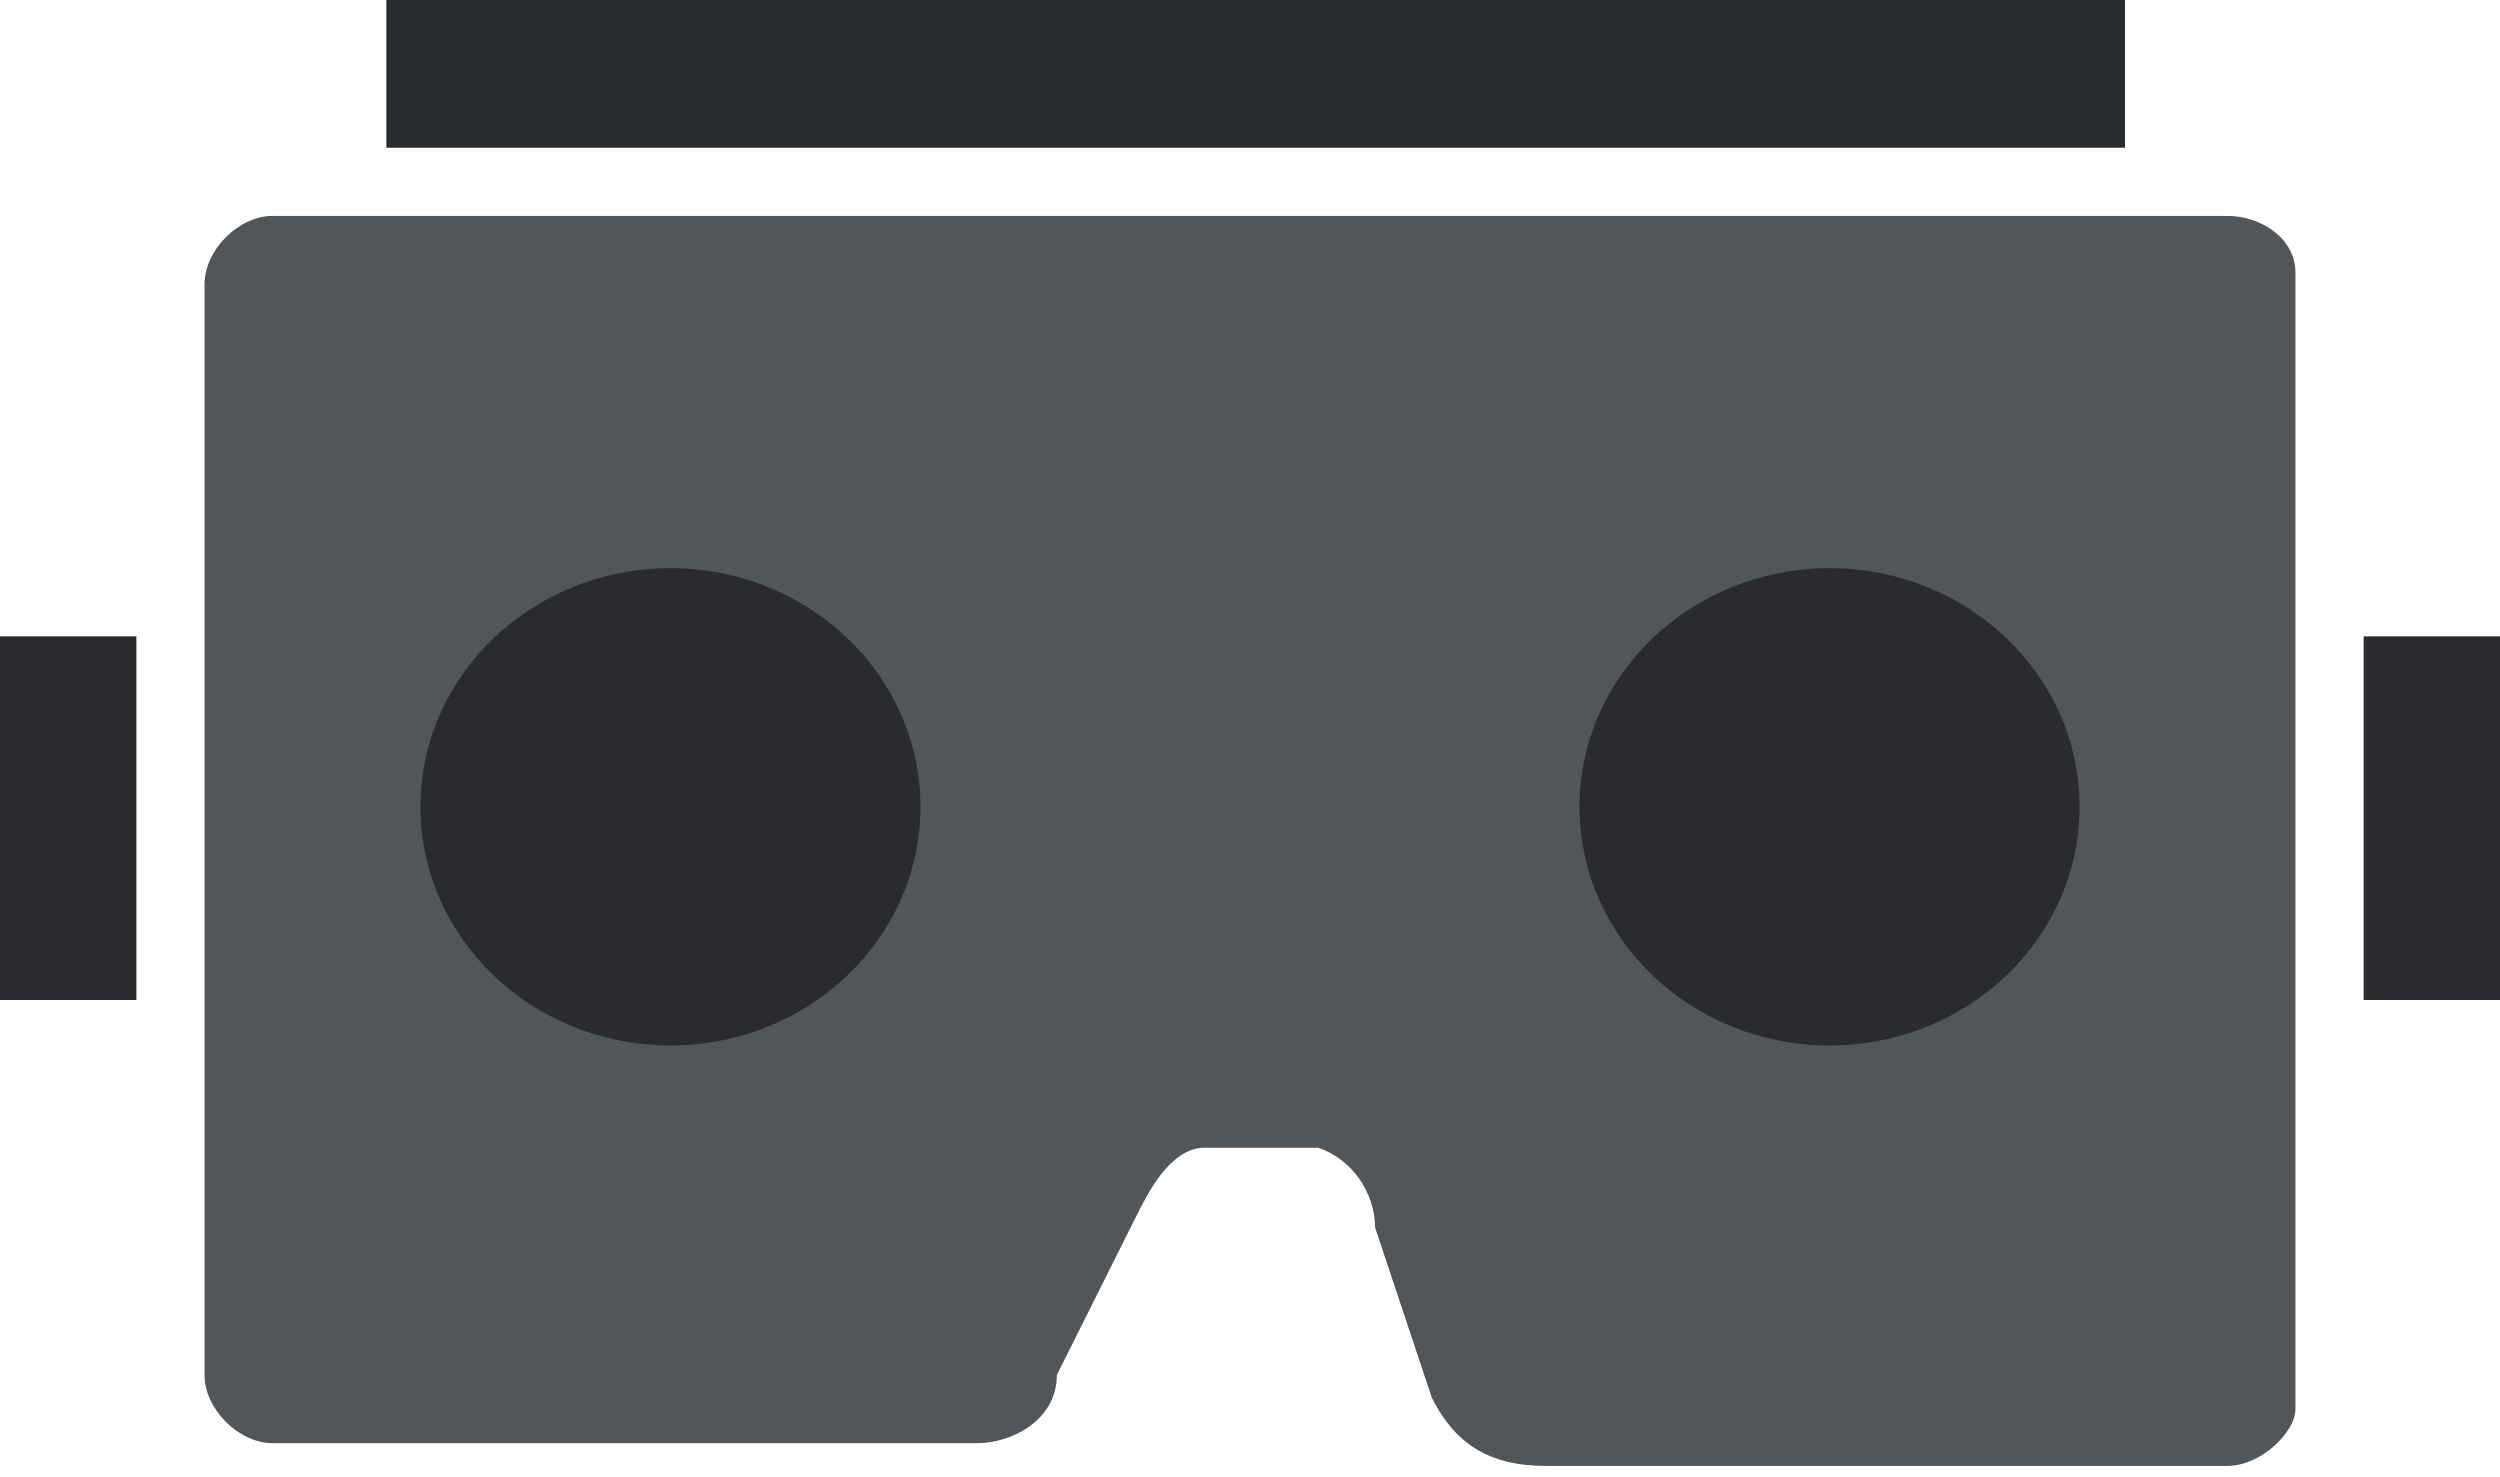
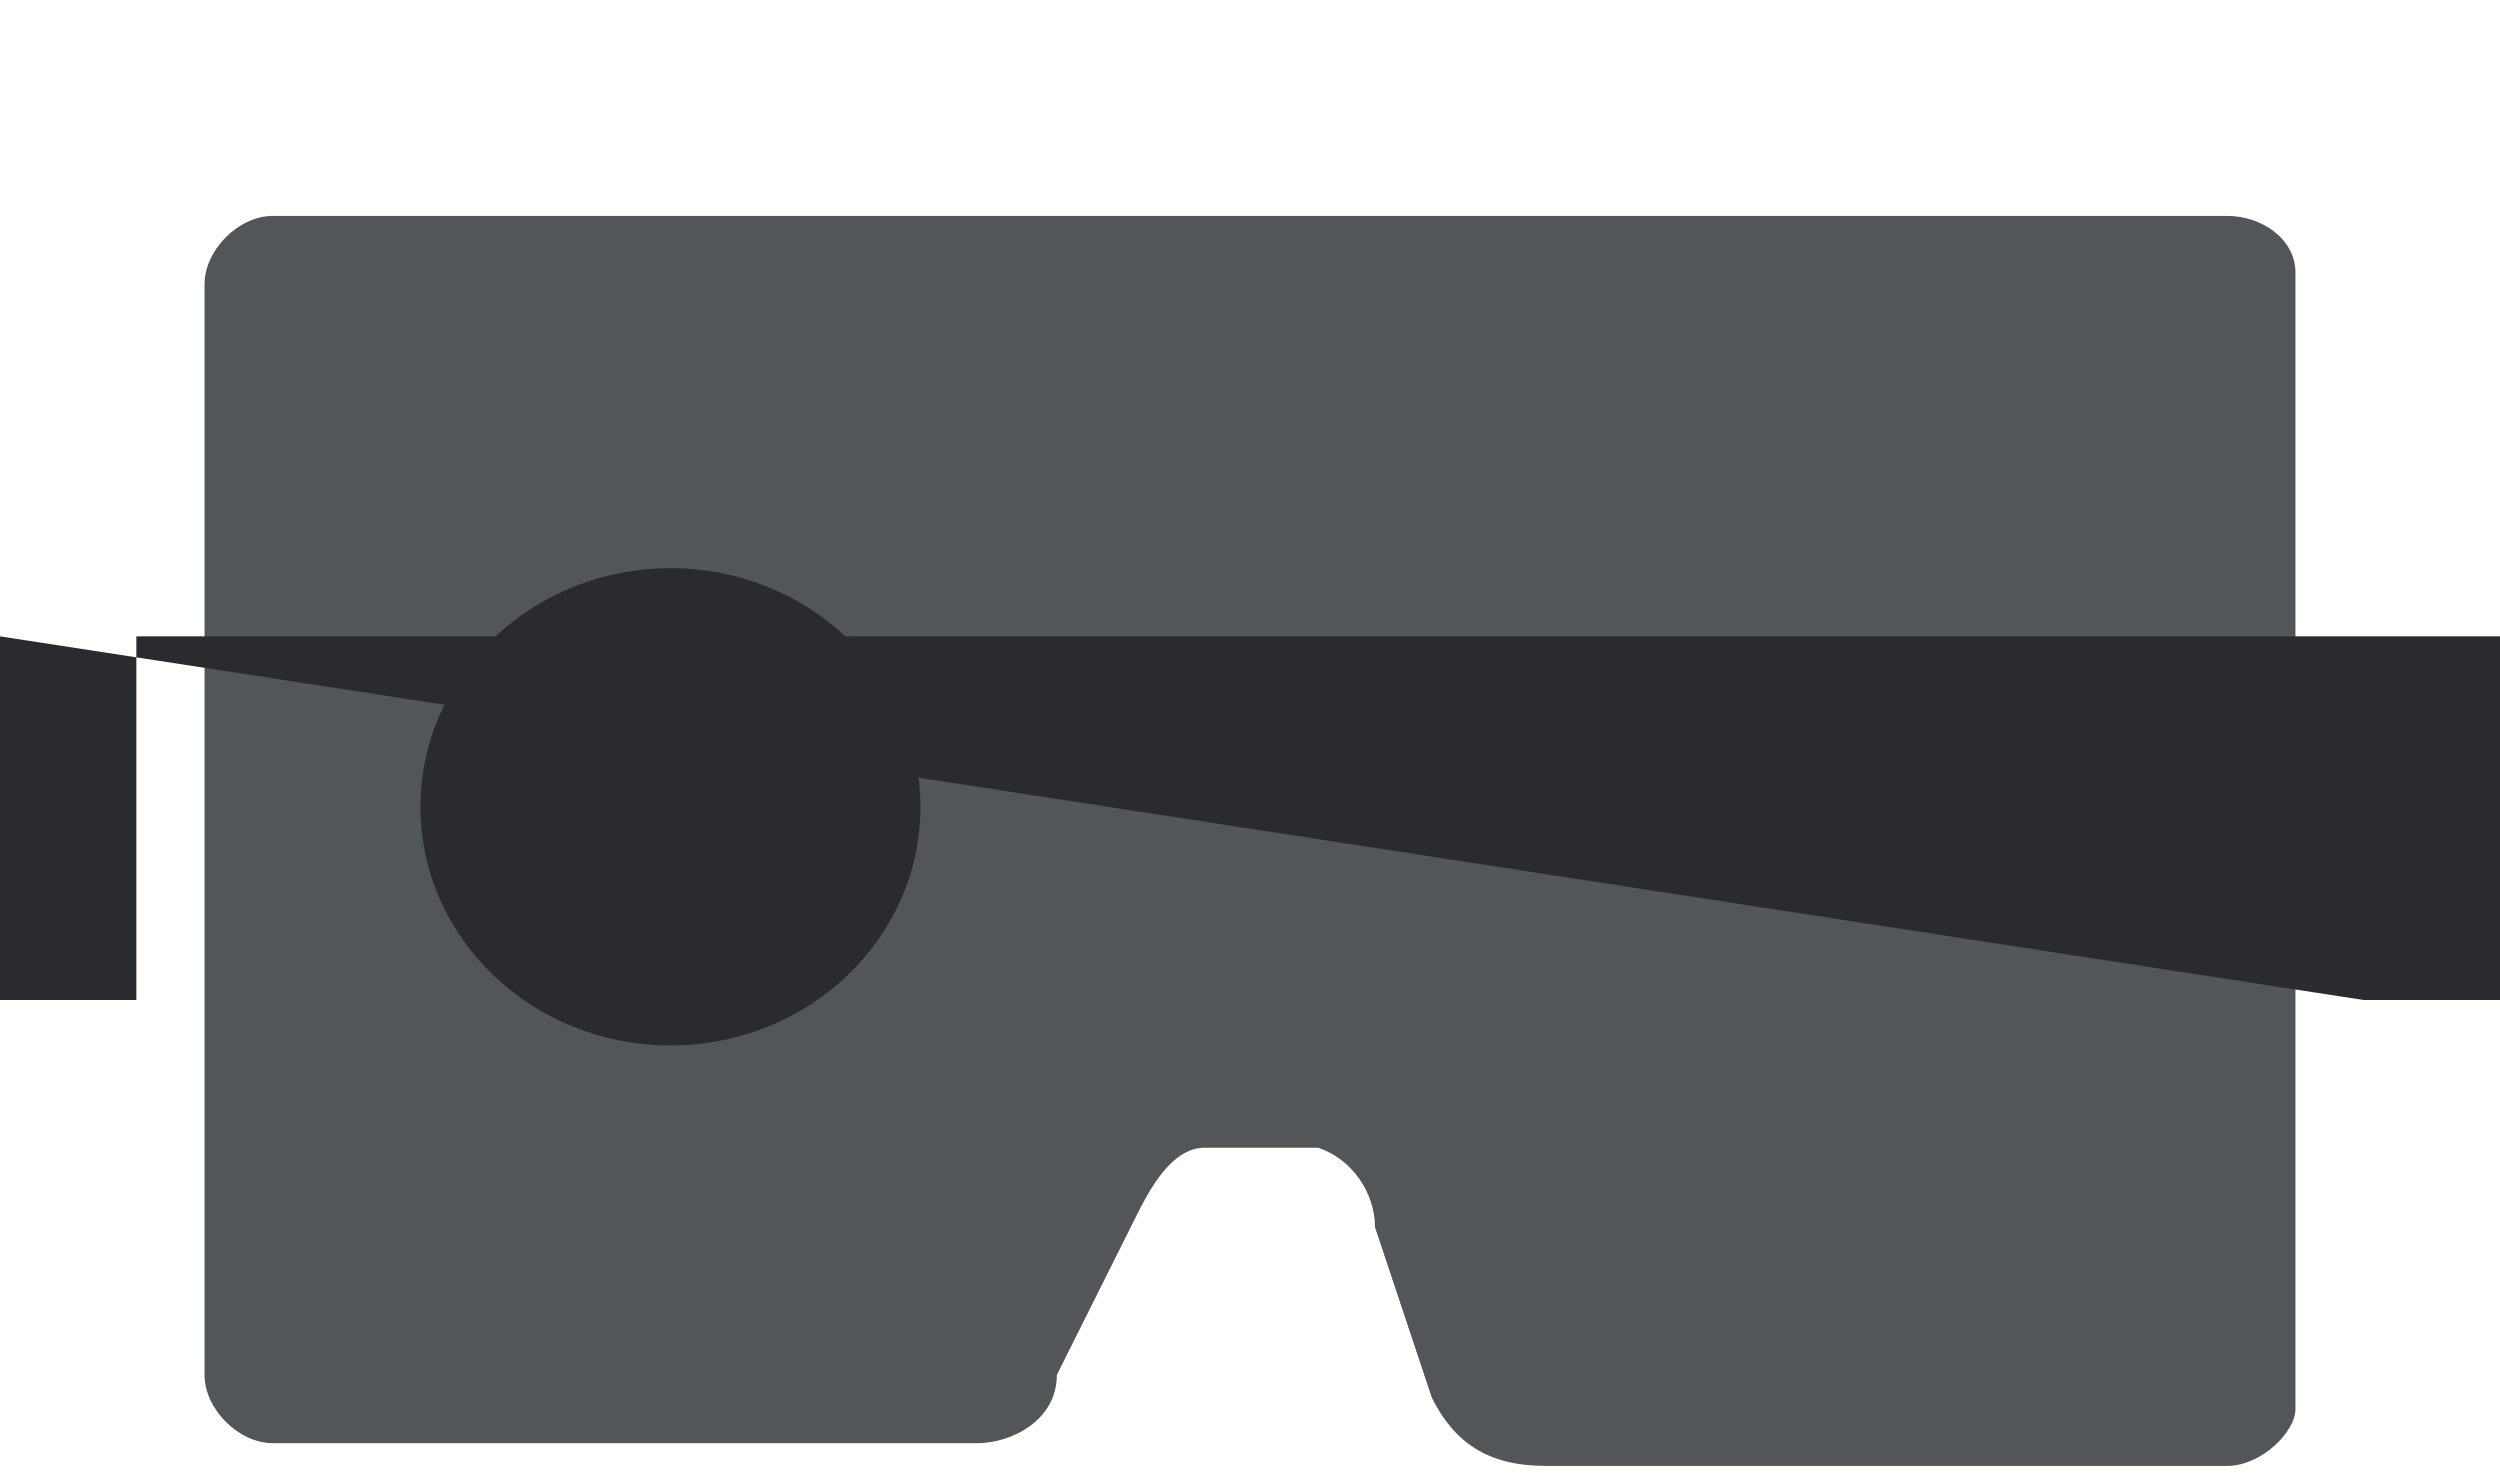
<svg xmlns="http://www.w3.org/2000/svg" width="22" height="13" viewBox="0 0 22 13">
  <title>
    001C15F0-C17C-40F0-93E0-ED7249785D9F
  </title>
  <g fill="none" fill-rule="evenodd">
    <path d="M1.8 2.5c0-.3.3-.6.6-.6h17.2c.3 0 .6.2.6.5v10c0 .2-.3.5-.6.5h-6c-.5 0-.8-.2-1-.6l-.5-1.5c0-.3-.2-.6-.5-.7h-1c-.3 0-.5.4-.6.6l-.7 1.4c0 .4-.4.6-.7.6H2.4c-.3 0-.6-.3-.6-.6v-10z" fill="#535658" />
-     <path fill="#282C2E" d="M3.4 0h15.3v1.3H3.4z" />
-     <path fill="#292B2E" d="M0 5.6h1.2v3.2H0zM20.8 5.6H22v3.2h-1.2z" />
-     <ellipse fill="#292B2E" cx="16.1" cy="7.1" rx="2.2" ry="2.1" />
+     <path fill="#292B2E" d="M0 5.6h1.2v3.2H0zH22v3.2h-1.2z" />
    <ellipse fill="#292B2E" cx="5.9" cy="7.1" rx="2.2" ry="2.1" />
  </g>
</svg>